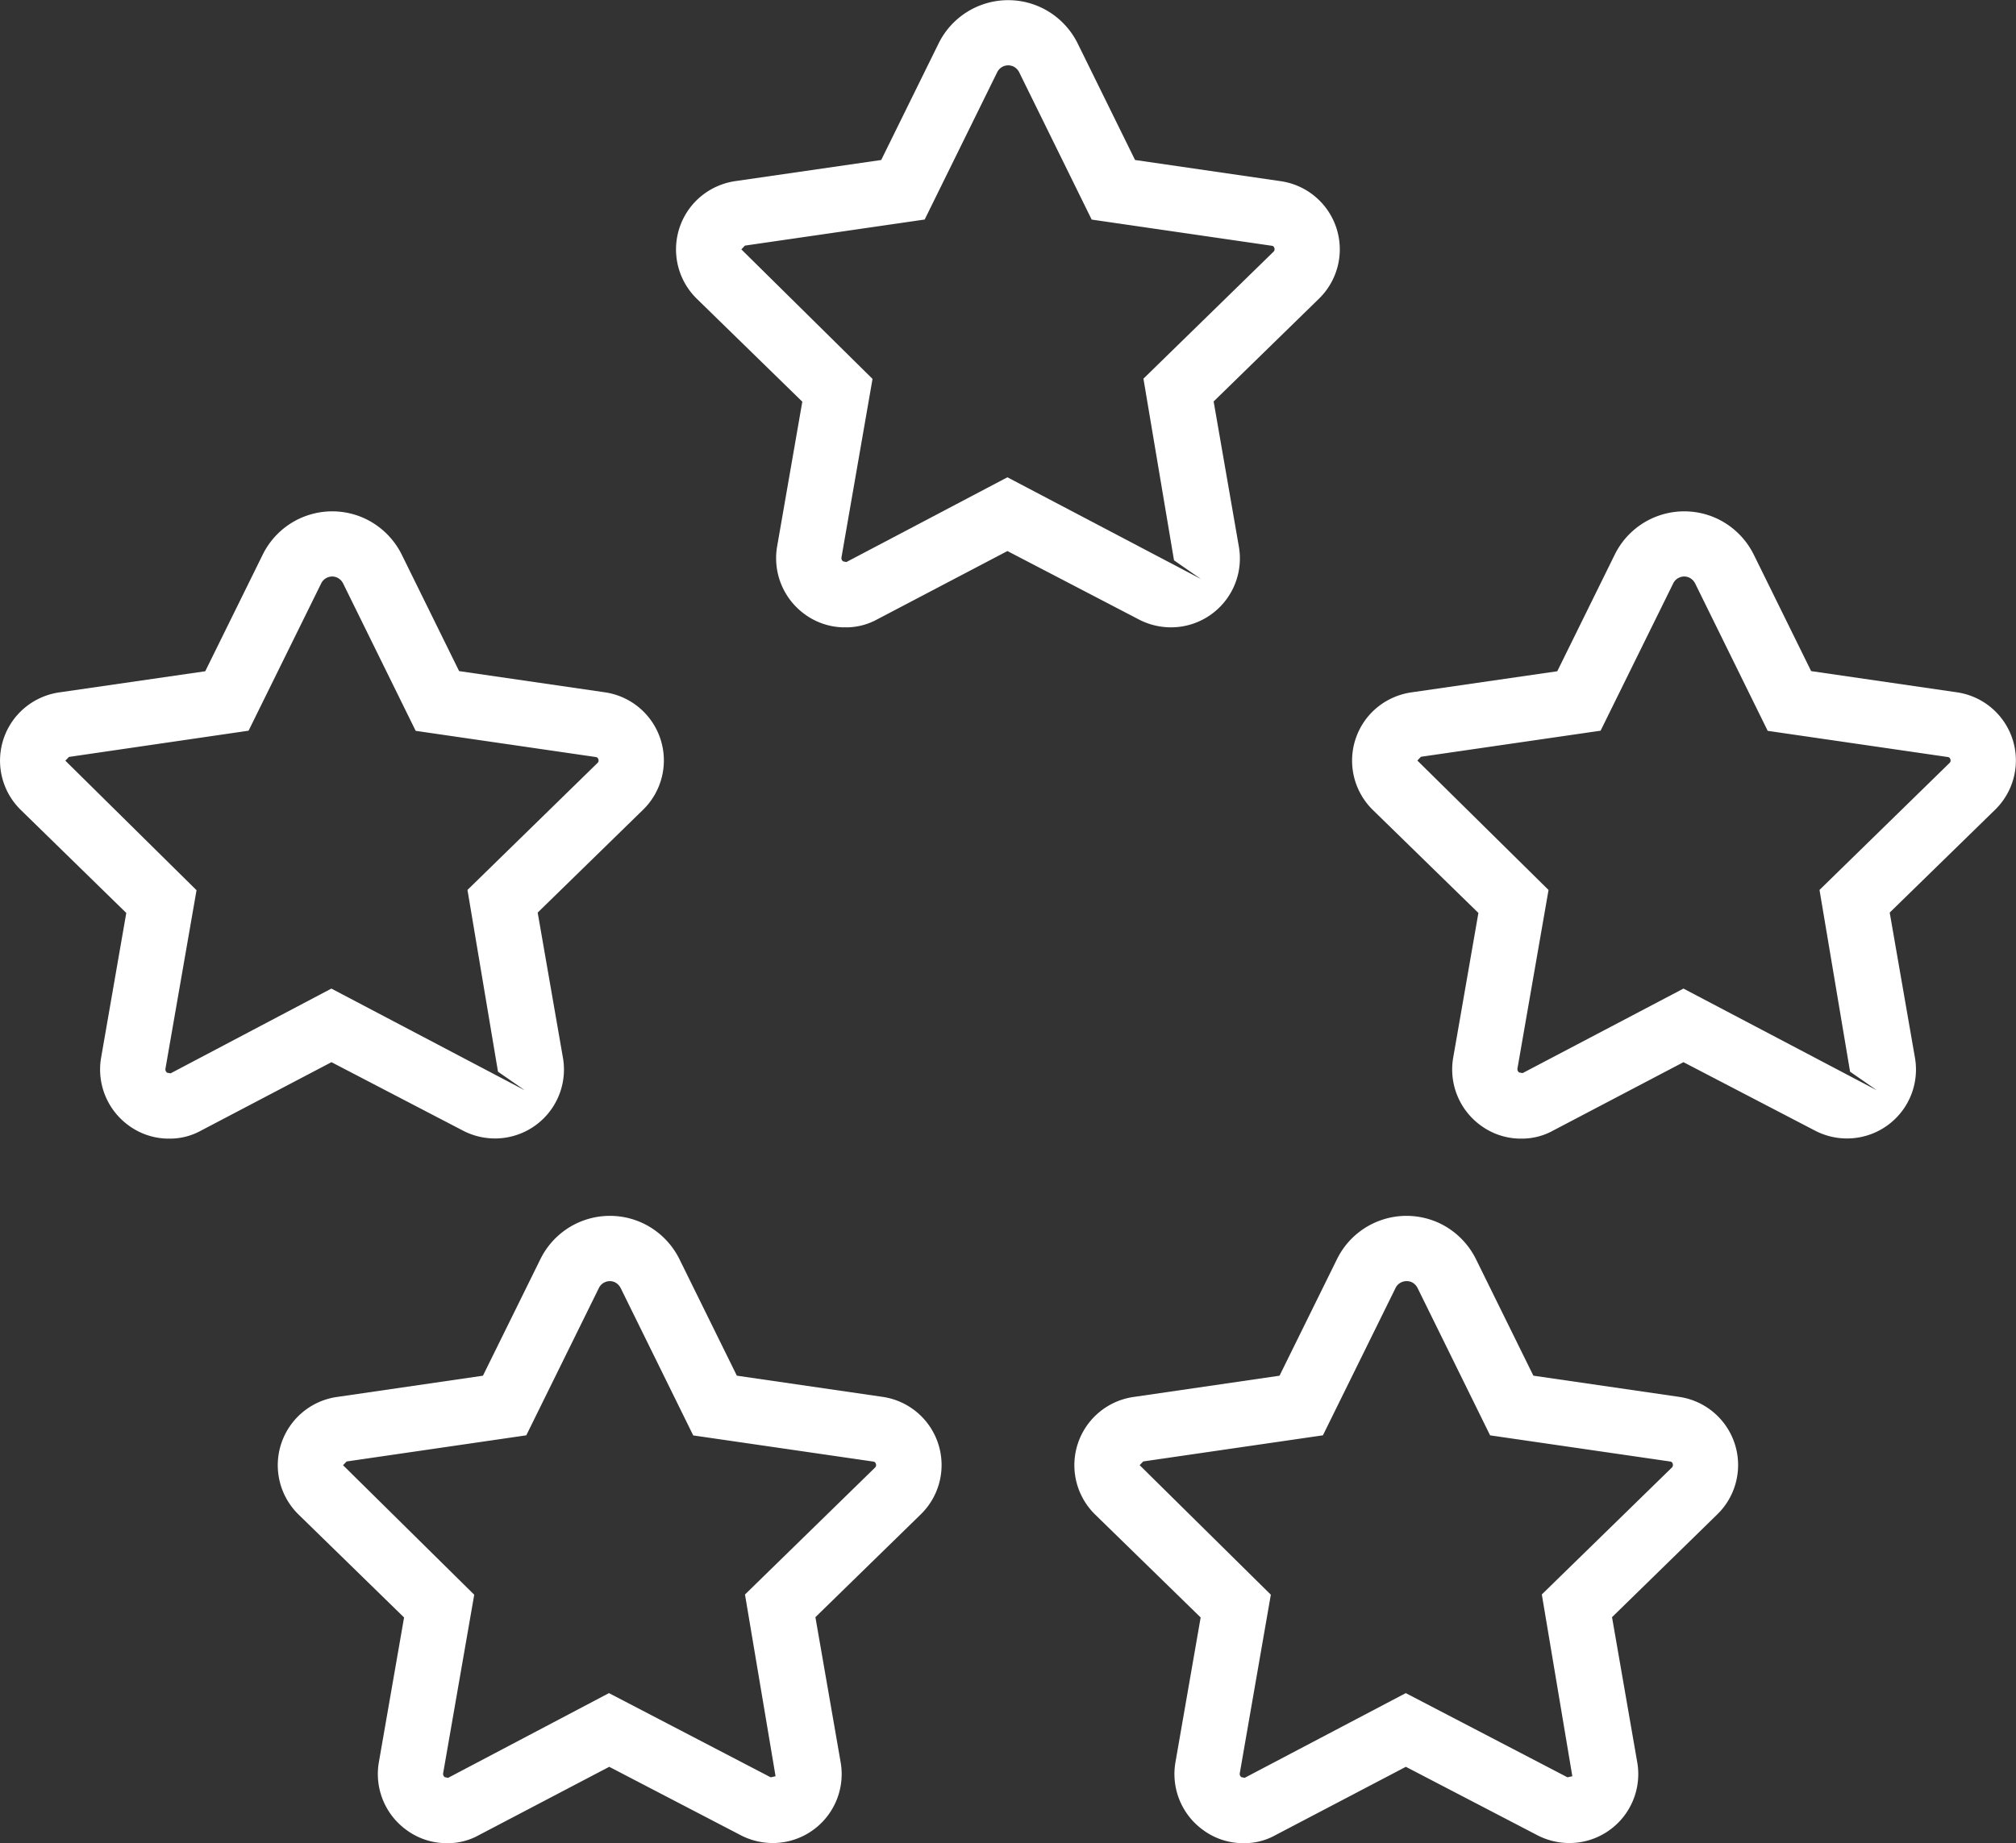
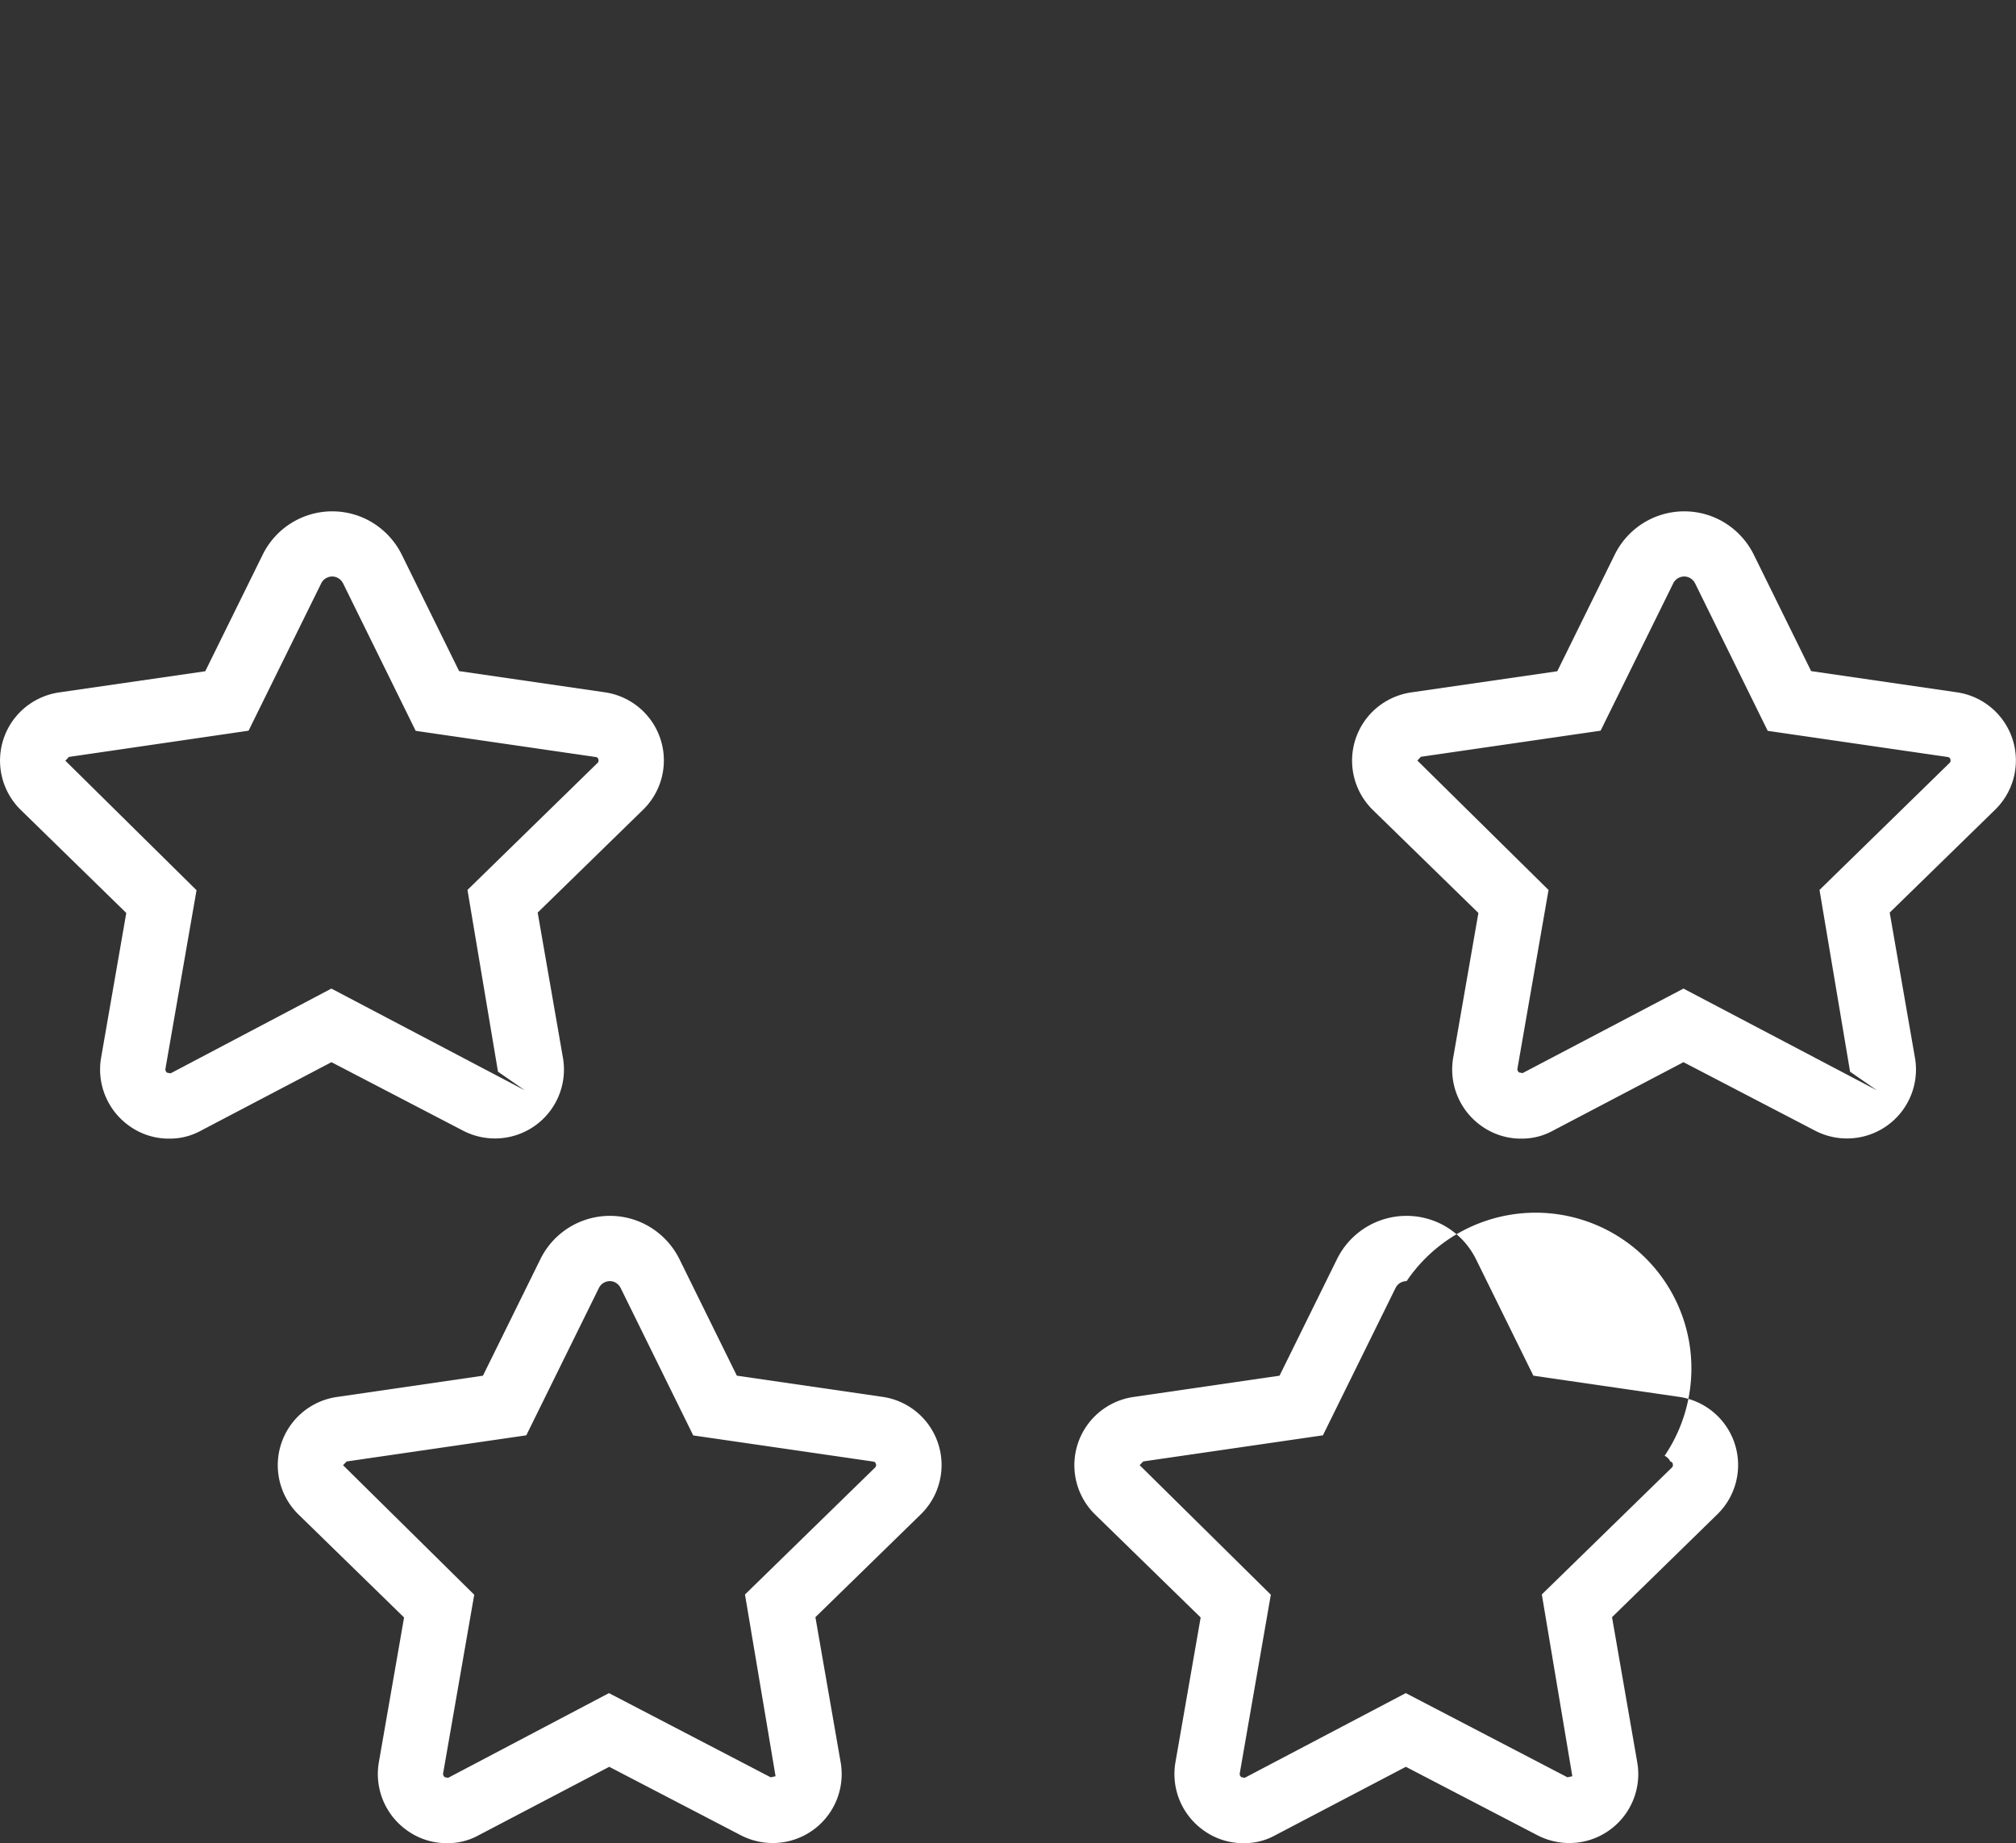
<svg xmlns="http://www.w3.org/2000/svg" width="124.477" height="113.833" viewBox="0 0 124.477 113.833">
  <rect x="0" y="0" width="124.477" height="113.833" fill="#333333" stroke="none" />
  <g id="Group_66" data-name="Group 66" transform="translate(-539.614 -1800.468)">
-     <path id="Path_176" data-name="Path 176" d="M461.855,740.989c-.05,0-.111-.008-.149,0a4.18,4.18,0,0,1-2.428-.817,4.272,4.272,0,0,1-1.7-4.156l1.559-8.964-6.506-6.349a4.261,4.261,0,0,1-.095-6.016,4.3,4.3,0,0,1,2.495-1.262l8.978-1.3,3.541-7.193a4.787,4.787,0,0,1,6.395-2.194,4.819,4.819,0,0,1,2.2,2.2l3.537,7.187,9,1.309a4.254,4.254,0,0,1,2.359,7.254l-6.506,6.35,1.555,8.952a4.256,4.256,0,0,1-3.436,4.931,4.285,4.285,0,0,1-2.745-.424l-8.107-4.221-8.059,4.229A3.983,3.983,0,0,1,461.855,740.989Zm9.946-9.268L483.746,738l-1.658-1.15L480.2,725.63l8.026-7.835a.21.21,0,0,0,.059-.23l-.006-.018a.176.176,0,0,0-.141-.123l-11.134-1.619-4.477-9.1a.786.786,0,0,0-.353-.353.758.758,0,0,0-1,.345l-4.481,9.105-11.1,1.611-.22.232,8.1,8-1.92,11.039a.244.244,0,0,0,.109.232l.2.038Z" transform="translate(130.015 1098.224)" fill="#fff" />
    <g id="Group_60" data-name="Group 60" transform="translate(556.764 1875.552)">
      <path id="Path_177" data-name="Path 177" d="M449.66,778.223c-.05,0-.115,0-.147,0a4.172,4.172,0,0,1-2.434-.825,4.264,4.264,0,0,1-1.694-4.148l1.561-8.966-6.506-6.348a4.258,4.258,0,0,1,2.406-7.276l8.97-1.307,3.543-7.189a4.782,4.782,0,0,1,6.391-2.2,4.822,4.822,0,0,1,2.206,2.206l3.537,7.181,9,1.309a4.254,4.254,0,0,1,2.357,7.256l-6.506,6.35,1.557,8.95a4.26,4.26,0,0,1-3.44,4.933,4.3,4.3,0,0,1-2.747-.427l-8.1-4.215-8.059,4.225A3.915,3.915,0,0,1,449.66,778.223Zm10-34.711a.767.767,0,0,0-.25.042.75.75,0,0,0-.434.381l-4.483,9.1L443.4,754.65l-.222.23,8.1,8-1.922,11.041a.246.246,0,0,0,.109.228l.2.04,9.932-5.233,9.987,5.2.3-.067-1.888-11.223,8.024-7.833a.213.213,0,0,0,.059-.232l-.006-.018a.185.185,0,0,0-.143-.125l-11.13-1.617-4.479-9.1a.8.8,0,0,0-.355-.357A.722.722,0,0,0,459.663,743.512Z" transform="translate(-439.147 -739.475)" fill="#fff" />
-       <path id="Path_178" data-name="Path 178" d="M474.051,778.223c-.05,0-.109,0-.149,0a4.172,4.172,0,0,1-2.434-.825,4.264,4.264,0,0,1-1.694-4.148l1.561-8.966-6.506-6.348a4.258,4.258,0,0,1,2.408-7.276l8.968-1.307,3.543-7.189a4.785,4.785,0,0,1,6.393-2.2,4.827,4.827,0,0,1,2.2,2.206l3.537,7.181,9,1.309a4.254,4.254,0,0,1,2.357,7.256l-6.5,6.35,1.555,8.95a4.26,4.26,0,0,1-3.44,4.933,4.29,4.29,0,0,1-2.745-.427l-8.1-4.215-8.061,4.225A3.908,3.908,0,0,1,474.051,778.223Zm10-34.711a.767.767,0,0,0-.25.042.741.741,0,0,0-.432.381l-4.485,9.1-11.094,1.613-.222.23,8.1,8-1.92,11.041a.24.24,0,0,0,.107.228l.2.04L484,768.956l9.984,5.2.3-.067L492.4,762.862l8.026-7.833a.216.216,0,0,0,.056-.232l0-.018a.191.191,0,0,0-.145-.125l-11.13-1.617-4.479-9.1a.8.8,0,0,0-.355-.357A.722.722,0,0,0,484.052,743.512Z" transform="translate(-414.351 -739.475)" fill="#fff" />
+       <path id="Path_178" data-name="Path 178" d="M474.051,778.223c-.05,0-.109,0-.149,0a4.172,4.172,0,0,1-2.434-.825,4.264,4.264,0,0,1-1.694-4.148l1.561-8.966-6.506-6.348a4.258,4.258,0,0,1,2.408-7.276l8.968-1.307,3.543-7.189a4.785,4.785,0,0,1,6.393-2.2,4.827,4.827,0,0,1,2.2,2.206l3.537,7.181,9,1.309a4.254,4.254,0,0,1,2.357,7.256l-6.5,6.35,1.555,8.95a4.26,4.26,0,0,1-3.44,4.933,4.29,4.29,0,0,1-2.745-.427l-8.1-4.215-8.061,4.225A3.908,3.908,0,0,1,474.051,778.223Zm10-34.711a.767.767,0,0,0-.25.042.741.741,0,0,0-.432.381l-4.485,9.1-11.094,1.613-.222.23,8.1,8-1.92,11.041a.24.24,0,0,0,.107.228l.2.04L484,768.956l9.984,5.2.3-.067L492.4,762.862l8.026-7.833a.216.216,0,0,0,.056-.232l0-.018a.191.191,0,0,0-.145-.125a.8.8,0,0,0-.355-.357A.722.722,0,0,0,484.052,743.512Z" transform="translate(-414.351 -739.475)" fill="#fff" />
    </g>
    <path id="Path_179" data-name="Path 179" d="M441.162,756.646a1.558,1.558,0,0,0-.167,0,4.181,4.181,0,0,1-2.414-.817,4.272,4.272,0,0,1-1.7-4.154l1.559-8.966-6.5-6.349a4.258,4.258,0,0,1-.1-6.016,4.292,4.292,0,0,1,2.5-1.262l8.976-1.3,3.543-7.192a4.784,4.784,0,0,1,6.395-2.2,4.827,4.827,0,0,1,2.2,2.2l3.537,7.183,9,1.309a4.252,4.252,0,0,1,2.357,7.254l-6.506,6.35,1.557,8.952a4.256,4.256,0,0,1-3.44,4.931,4.269,4.269,0,0,1-2.741-.423l-8.109-4.221-8.059,4.229A3.973,3.973,0,0,1,441.162,756.646Zm9.942-9.266,11.943,6.282-1.656-1.15-1.884-11.225,8.022-7.835a.208.208,0,0,0,.059-.23l-.006-.018a.177.177,0,0,0-.139-.123l-11.134-1.619-4.479-9.1a.785.785,0,0,0-.351-.355.731.731,0,0,0-.569-.035.752.752,0,0,0-.434.381l-4.485,9.1L434.9,733.073l-.222.232,8.1,8-1.922,11.039a.251.251,0,0,0,.109.232l.214.038Z" transform="translate(108.971 1114.142)" fill="#fff" />
    <path id="Path_180" data-name="Path 180" d="M482.56,756.646a1.55,1.55,0,0,0-.169,0,4.181,4.181,0,0,1-2.414-.817,4.273,4.273,0,0,1-1.7-4.154l1.561-8.966-6.506-6.349a4.263,4.263,0,0,1-.1-6.016,4.3,4.3,0,0,1,2.5-1.262l8.976-1.3,3.543-7.192a4.784,4.784,0,0,1,6.395-2.2,4.827,4.827,0,0,1,2.2,2.2l3.537,7.183,9,1.309a4.252,4.252,0,0,1,2.357,7.254l-6.506,6.35,1.557,8.952a4.256,4.256,0,0,1-3.44,4.931,4.267,4.267,0,0,1-2.741-.423l-8.109-4.221-8.059,4.229A3.96,3.96,0,0,1,482.56,756.646Zm9.94-9.266,11.943,6.282-1.656-1.15L500.9,741.287l8.022-7.835a.208.208,0,0,0,.058-.23l-.006-.018a.177.177,0,0,0-.139-.123l-11.134-1.619-4.479-9.1a.786.786,0,0,0-.351-.355.73.73,0,0,0-.569-.035.752.752,0,0,0-.434.381l-4.485,9.1-11.094,1.611v0l-.22.232,8.1,7.994-1.922,11.041a.249.249,0,0,0,.109.23l.214.038Z" transform="translate(151.059 1114.142)" fill="#fff" />
  </g>
</svg>